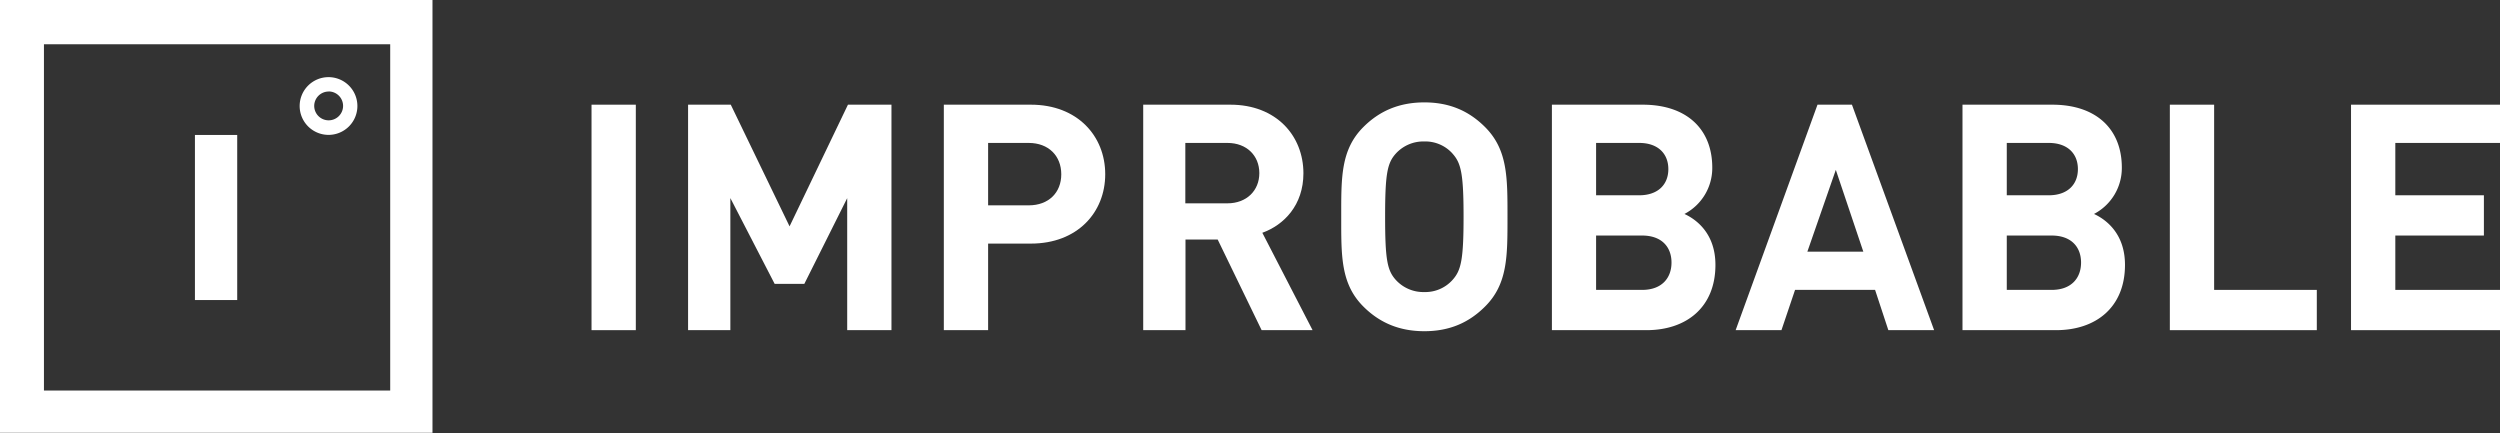
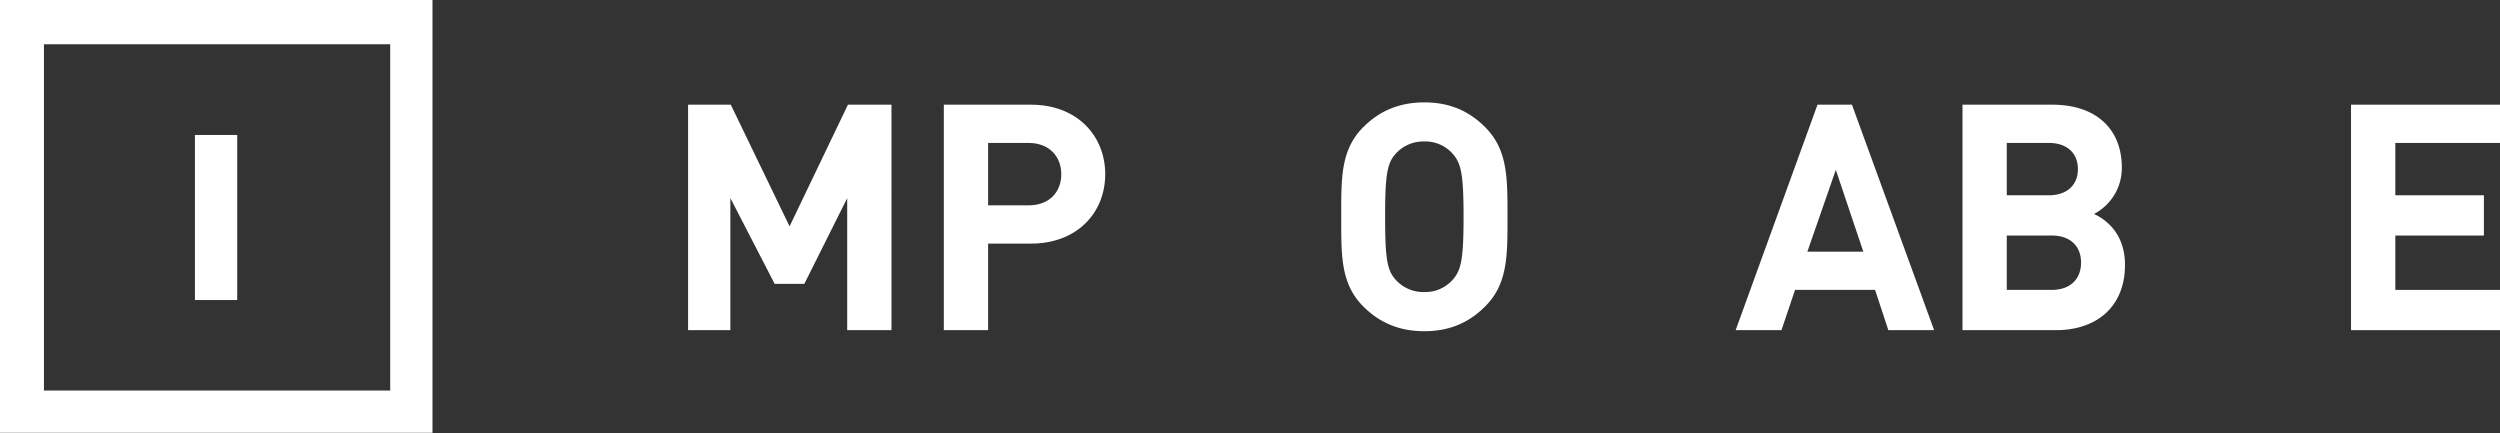
<svg xmlns="http://www.w3.org/2000/svg" height="215.07" width="1241.83" id="Logofiles" viewBox="0 0 1241.83 215.07">
  <rect x="0" y="0" width="1241.83" height="215.07" fill="#333333" stroke="none" />
  <defs>
    <style>.cls-1{fill:#fff;}</style>
  </defs>
  <title>IMPROBABLE_FULL-WHITE</title>
-   <path class="cls-1" d="M293.83,164V52h22V164Z" />
  <path class="cls-1" d="M420.83,164V98.43L399.54,141H384.79l-22-42.61V164h-21V52H363l29.2,60.44,29-60.44h21.62V164Z" />
  <path class="cls-1" d="M512.1,121H490.83v43h-22V52H512.1C535.17,52,549,67.54,549,86.54S535.17,121,512.1,121ZM511,71H490.83v31H511c9.89,0,16.17-6.32,16.17-15.43S520.89,71,511,71Z" />
-   <path class="cls-1" d="M626.69,164l-21.82-45h-16v45h-21V52h43.32c22.76,0,36.26,15.42,36.26,34.1,0,15.7-9.57,25.61-20.41,29.53L652,164Zm-17-93h-20.9v30h20.9c9.58,0,15.86-6.37,15.86-15S619.31,71,609.73,71Z" />
  <path class="cls-1" d="M737.67,152.27c-7.85,7.85-17.42,12.25-30.14,12.25s-22.45-4.4-30.3-12.25c-11.3-11.3-11-25.27-11-44.58s-.31-33.28,11-44.58c7.85-7.85,17.58-12.25,30.3-12.25s22.29,4.4,30.14,12.25c11.31,11.3,11.15,25.27,11.15,44.58S749,141,737.67,152.27Zm-16.17-76a18.13,18.13,0,0,0-14-6,18.49,18.49,0,0,0-14.13,6c-4.24,4.71-5.34,9.89-5.34,31.4s1.1,26.69,5.34,31.4a18.49,18.49,0,0,0,14.13,6,18.13,18.13,0,0,0,14-6c4.24-4.71,5.5-9.89,5.5-31.4S725.74,81,721.5,76.29Z" />
-   <path class="cls-1" d="M817.88,164h-47V52H816c21.82,0,34.54,12.12,34.54,31.28a25.74,25.74,0,0,1-13.82,23c6.76,3.14,15.39,10.4,15.39,25.31C852.11,152.53,837.82,164,817.88,164Zm-3.6-93H792.83V97h21.45c9.26,0,14.44-5.31,14.44-13S823.54,71,814.28,71Zm1.41,46H792.83v27h22.86c9.89,0,14.6-6,14.6-13.58S825.58,117,815.69,117Z" />
  <path class="cls-1" d="M938,164l-6.59-20H891.66l-6.75,20H862.15L902.81,52h17.11l40.82,112ZM911.91,84.38,897.78,125h27.79Z" />
  <path class="cls-1" d="M1021.32,164H974.83V52h44.61c21.82,0,34.54,12.12,34.54,31.28a25.74,25.74,0,0,1-13.82,23c6.76,3.14,15.39,10.4,15.39,25.31C1055.55,152.53,1041.26,164,1021.32,164Zm-3.6-93H996.83V97h20.89c9.26,0,14.44-5.31,14.44-13S1027,71,1017.72,71Zm1.41,46h-22.3v27h22.3c9.89,0,14.6-6,14.6-13.58S1029,117,1019.13,117Z" />
-   <path class="cls-1" d="M1077.83,164V52h22v92h51v20Z" />
  <path class="cls-1" d="M1167.83,164V52h74V71h-52V97h44v20h-44v27h52v20Z" />
  <path class="cls-1" d="M-.17,0V215h215V0Zm194,194h-172V22h172Z" />
  <rect class="cls-1" x="96.83" y="67.04" width="21" height="82" />
-   <path class="cls-1" d="M163.18,67A14.34,14.34,0,1,0,148.85,52.7,14.35,14.35,0,0,0,163.18,67Zm.06-21.57a7.17,7.17,0,1,1-7.16,7.17A7.18,7.18,0,0,1,163.24,45.47Z" />
</svg>